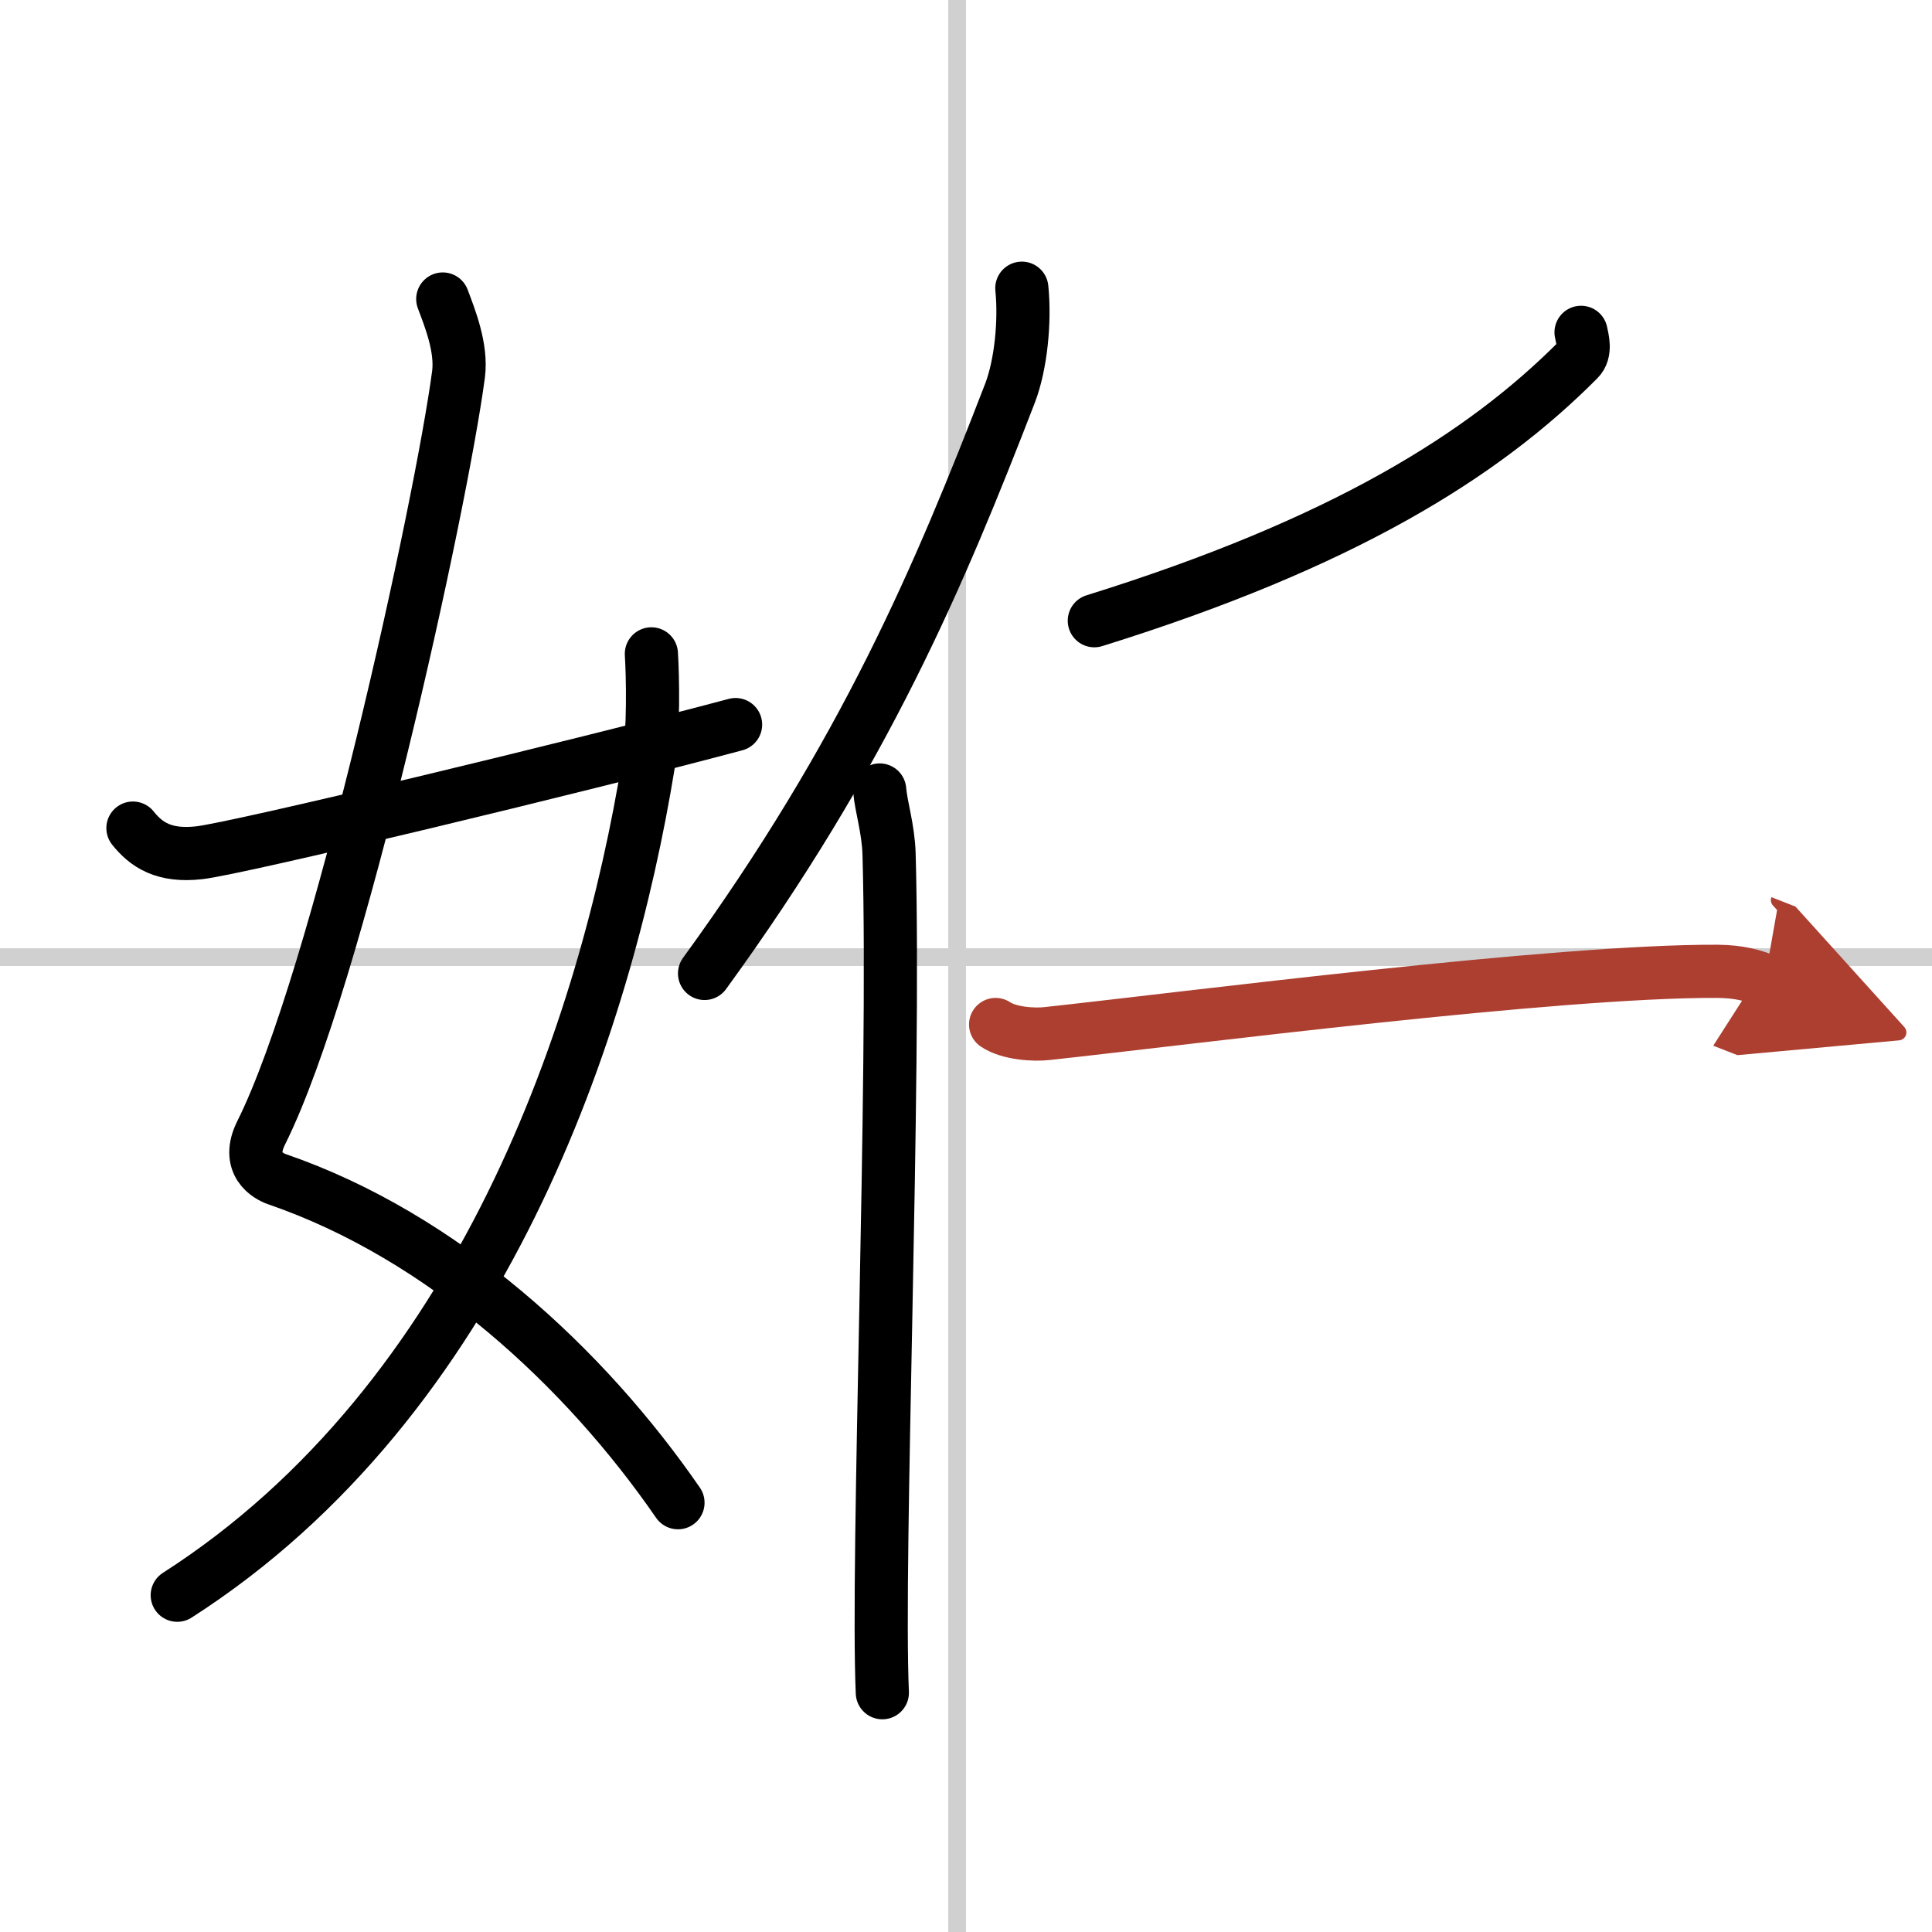
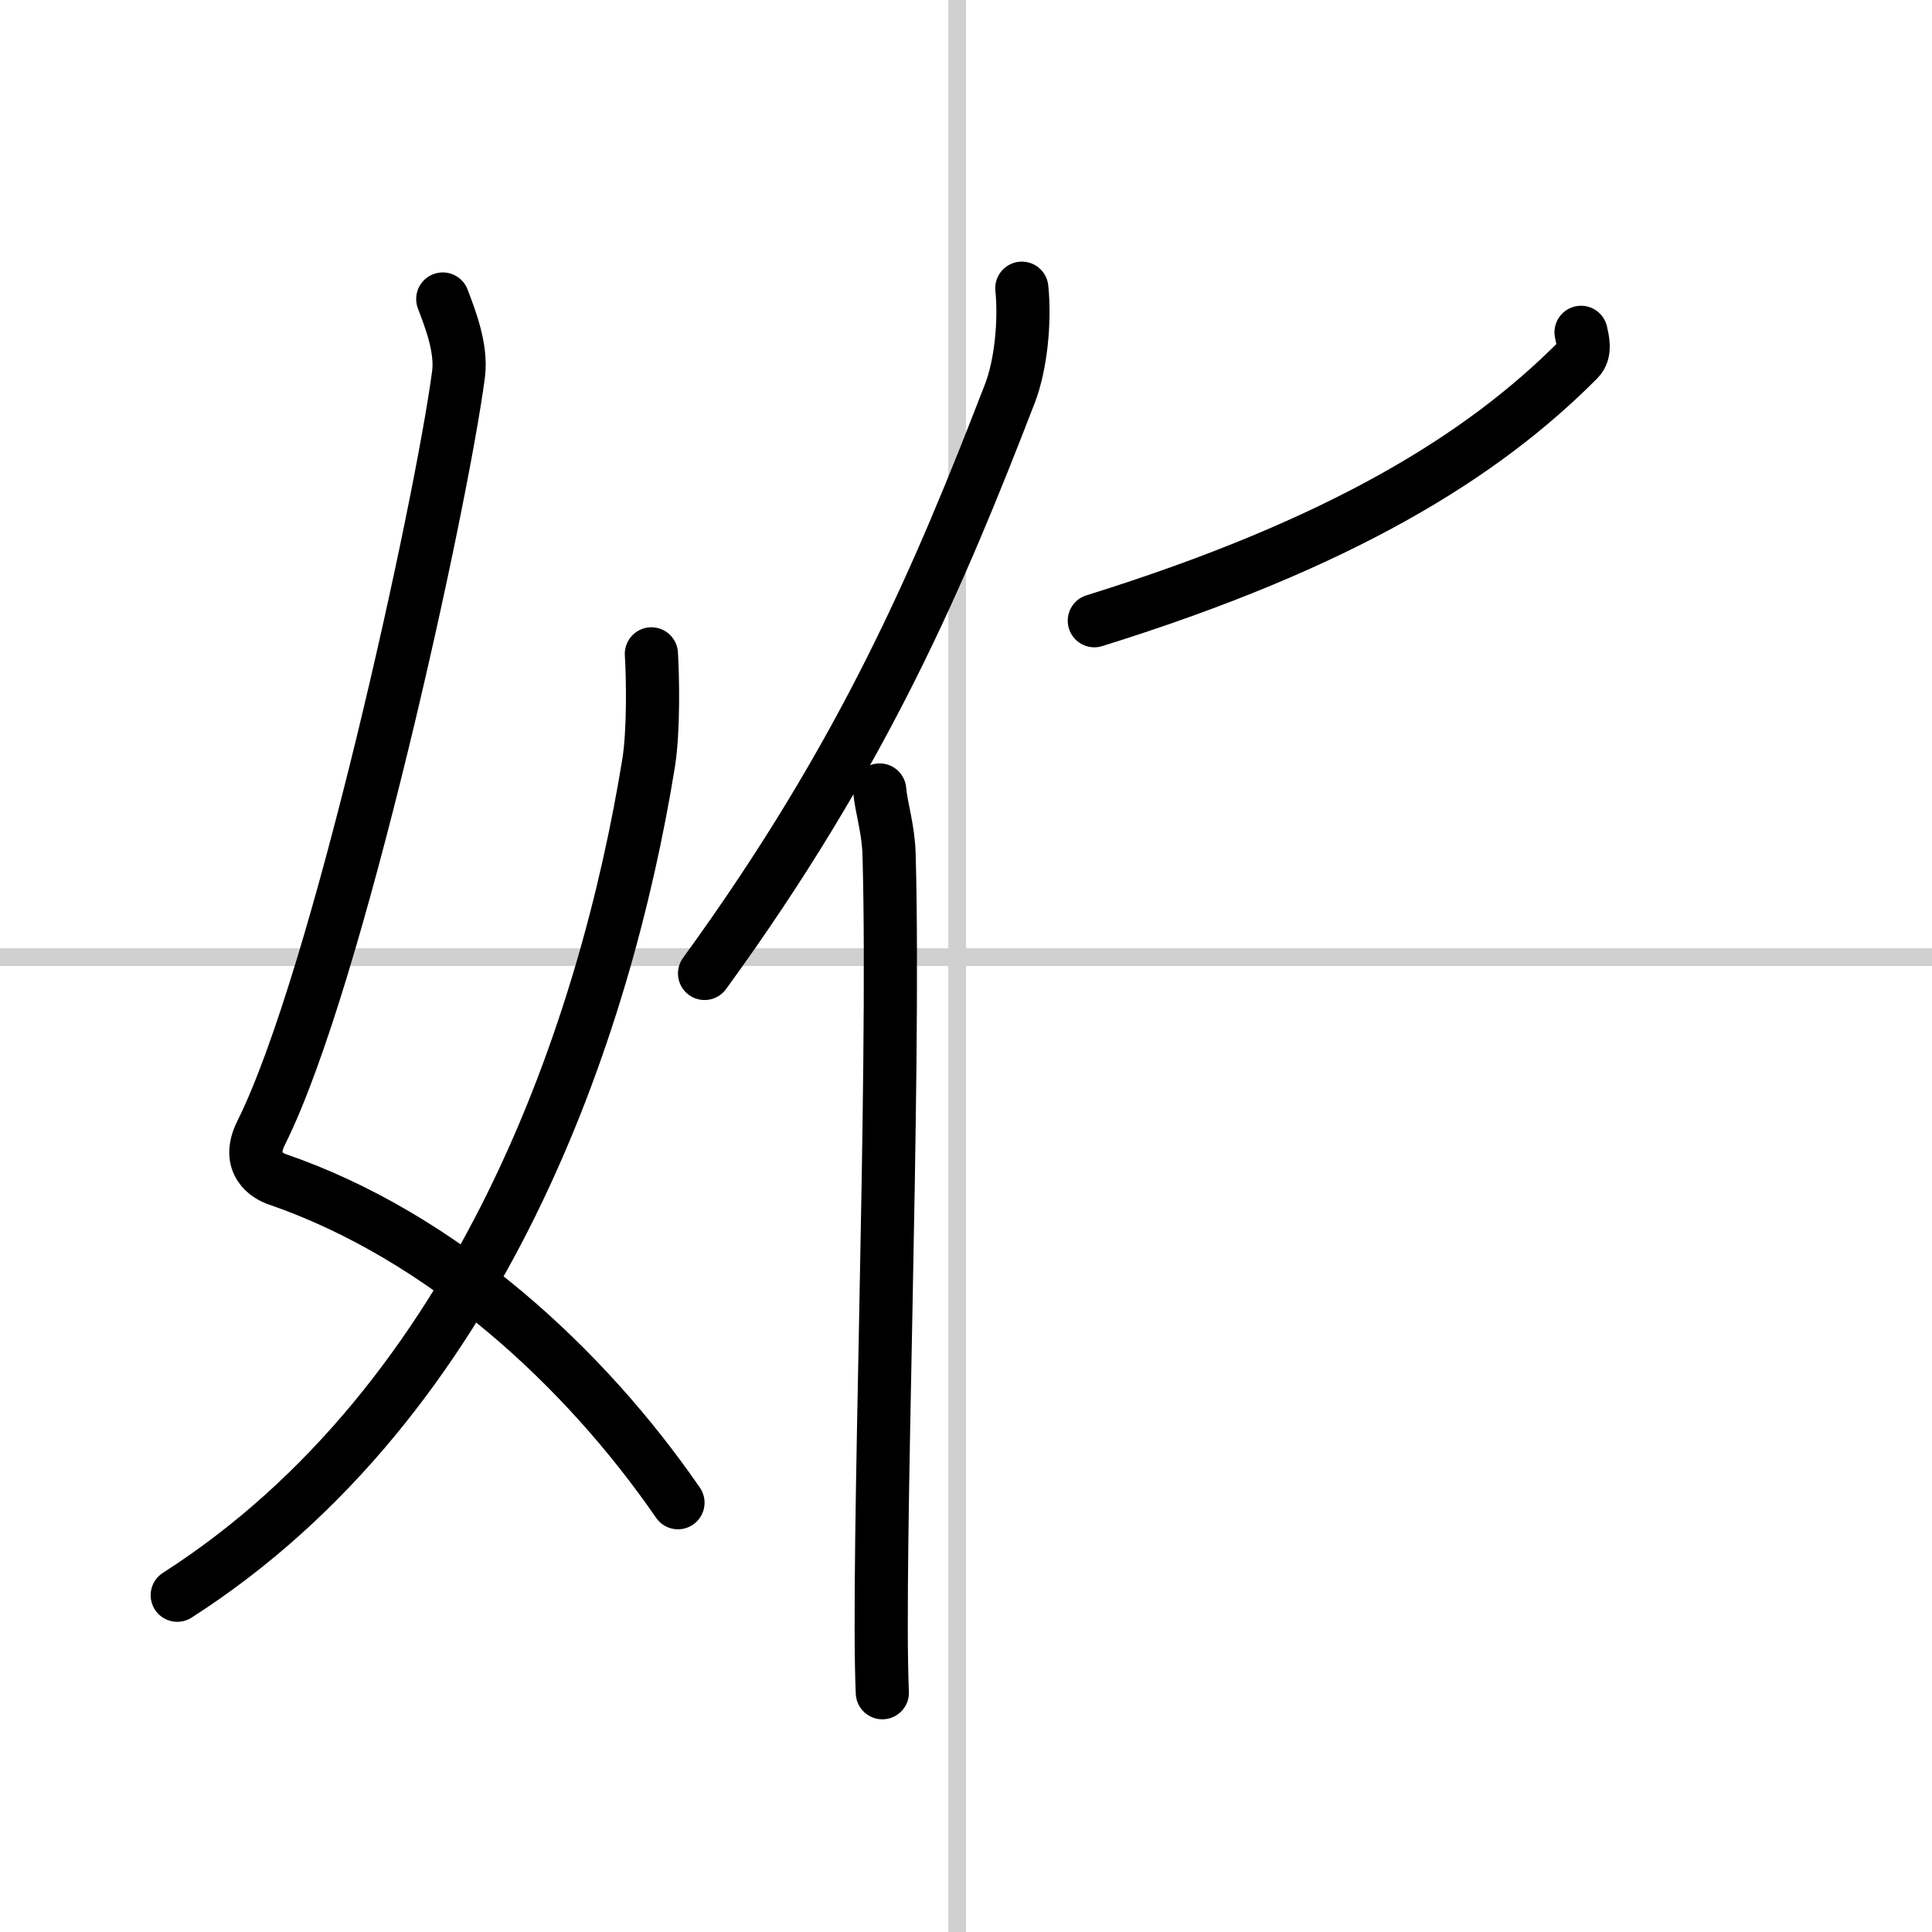
<svg xmlns="http://www.w3.org/2000/svg" width="400" height="400" viewBox="0 0 109 109">
  <defs>
    <marker id="a" markerWidth="4" orient="auto" refX="1" refY="5" viewBox="0 0 10 10">
      <polyline points="0 0 10 5 0 10 1 5" fill="#ad3f31" stroke="#ad3f31" />
    </marker>
  </defs>
  <g fill="none" stroke="#000" stroke-linecap="round" stroke-linejoin="round" stroke-width="3">
-     <rect width="100%" height="100%" fill="#fff" stroke="#fff" />
    <line x1="54" x2="54" y2="109" stroke="#d0d0d0" stroke-width="1" />
    <line x2="109" y1="54" y2="54" stroke="#d0d0d0" stroke-width="1" />
    <path d="M24.98,16.87c0.39,1.04,1.08,2.74,0.89,4.24c-0.98,7.39-6.82,34.16-11.13,42.79c-0.89,1.77,0.4,2.46,0.89,2.63C25,69.75,33,77.16,38.25,84.78" />
    <path d="M36.75,36.89c0.08,1.27,0.14,4.34-0.16,6.18C34.18,57.91,27.23,78.96,10,90" />
-     <path d="m7.5 46.72c0.75 0.94 1.75 1.62 3.75 1.39 2.15-0.24 21.34-4.85 30.25-7.23" />
    <path d="m57.65 16.26c0.19 1.87-0.05 4.32-0.67 5.93-3.95 10.22-8.18 20.29-17.23 32.73" />
    <path d="M49.63,44.57c0.08,0.96,0.49,2.19,0.53,3.63C50.52,61,49.45,88,49.78,95.5" />
    <path d="m89.2 18.75c0.08 0.38 0.29 1.11-0.15 1.54-5.37 5.41-13.31 10.37-27.31 14.73" />
-     <path d="m56.17 57.8c0.76 0.51 2.16 0.6 2.92 0.51 7.93-0.86 28.73-3.55 37.8-3.51 1.27 0.01 2.03 0.25 2.67 0.5" marker-end="url(#a)" stroke="#ad3f31" />
  </g>
</svg>